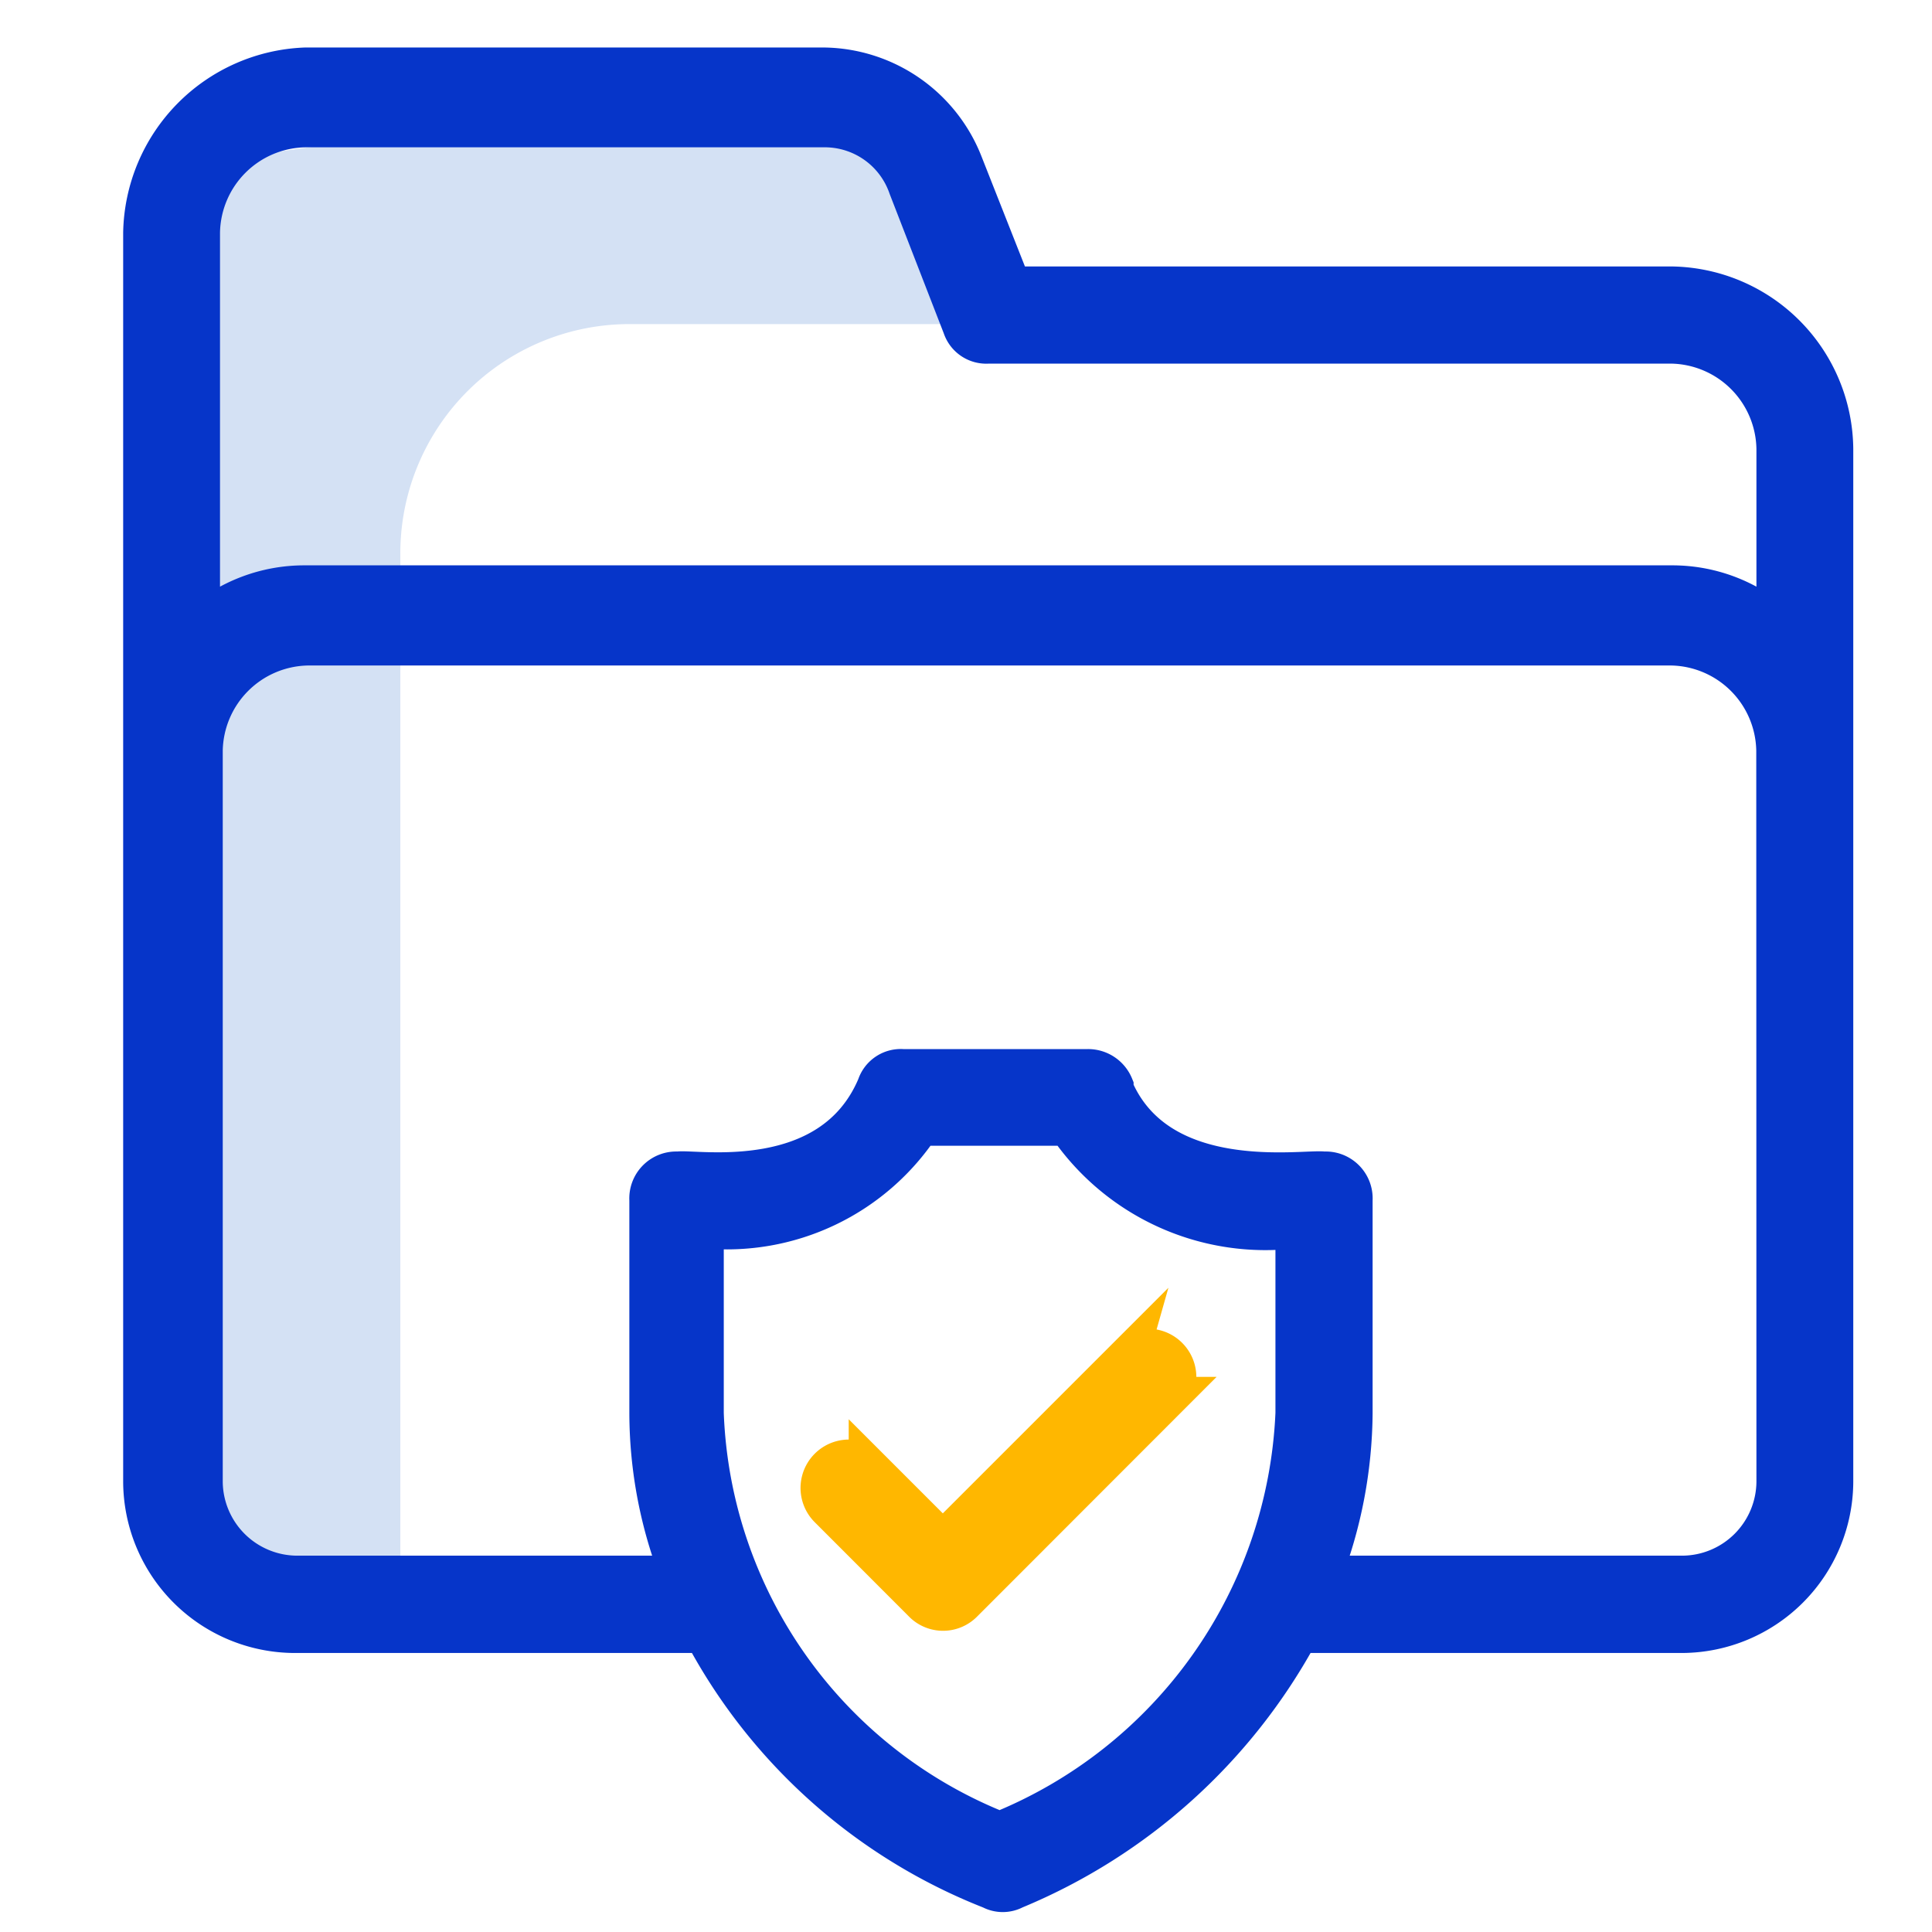
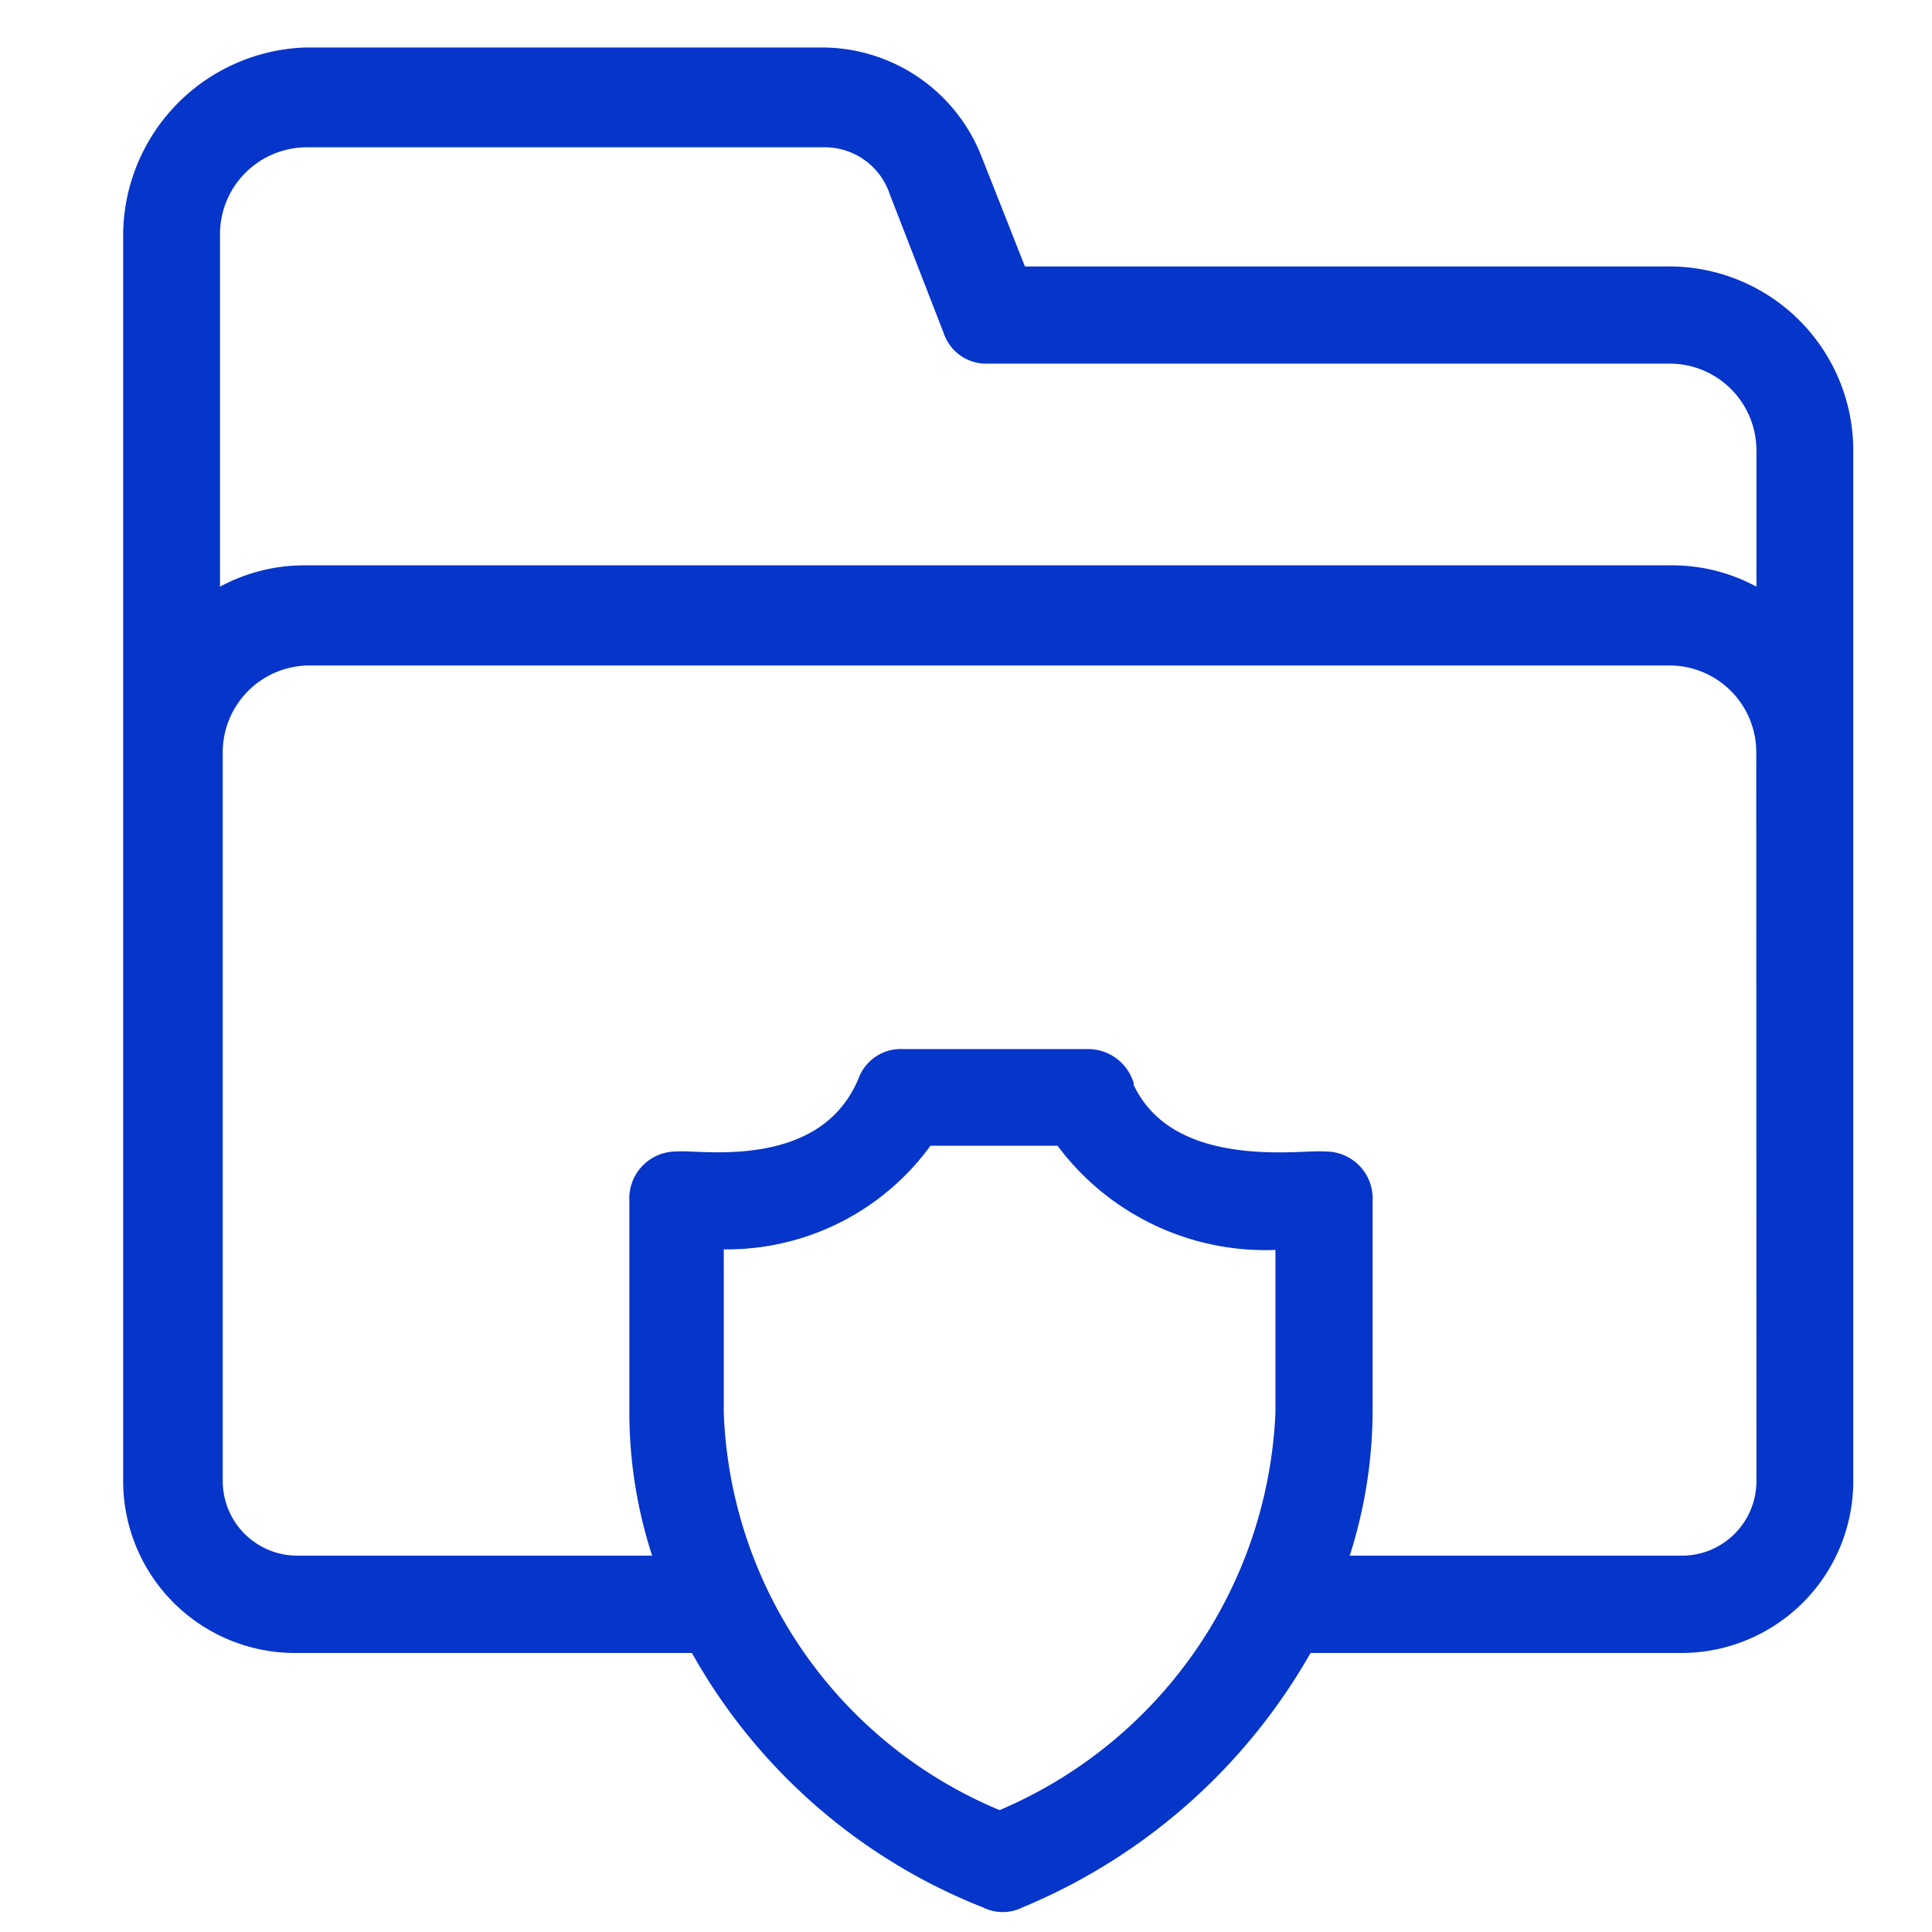
<svg xmlns="http://www.w3.org/2000/svg" width="24" height="24" viewBox="0 0 24 24">
  <defs>
    <style>.a{fill:none;}.b{fill:#d4e1f4;}.c{fill:#0635c9;stroke:#0635c9;}.c,.d{stroke-miterlimit:10;stroke-width:0.5px;}.d{fill:#ffb700;stroke:#ffb700;}</style>
  </defs>
  <g transform="translate(-465 -172)">
-     <path class="a" d="M0,0H24V23.684H0Z" transform="translate(465 172)" />
    <g transform="translate(82.7 -736.474)">
-       <path class="b" d="M394.113,912.5h-4.125a2.847,2.847,0,0,0-2.848,2.848v12.884h-2.784l.33-17.741,8.272-1.179Z" transform="translate(0.133 0)" />
      <g transform="translate(384.077 909.312)">
        <path class="c" d="M403.062,912.034h-8.2l-.6-1.52a1.88,1.88,0,0,0-1.732-1.2h-6.435a2.093,2.093,0,0,0-2.015,2.051v15.519h0a1.886,1.886,0,0,0,1.874,1.874h5.09a6.9,6.9,0,0,0,3.571,3.183.3.3,0,0,0,.283,0,7.115,7.115,0,0,0,3.535-3.183H403.2a1.886,1.886,0,0,0,1.872-1.874V914.05A2.037,2.037,0,0,0,403.062,912.034Zm-16.97-1.98h6.435a1.1,1.1,0,0,1,1.059.742l.673,1.734a.308.308,0,0,0,.317.211h8.486a1.329,1.329,0,0,1,1.307,1.309v2.191a1.943,1.943,0,0,0-1.307-.494h-16.97a1.947,1.947,0,0,0-1.309.494v-4.878A1.33,1.33,0,0,1,386.092,910.054Zm8.626,21.176a5.822,5.822,0,0,1-3.677-5.2v-2.3a2.88,2.88,0,0,0,2.687-1.273h1.838a2.972,2.972,0,0,0,2.828,1.273v2.3A5.879,5.879,0,0,1,394.718,931.23Zm9.651-4.348a1.176,1.176,0,0,1-1.166,1.167h-4.49a5.7,5.7,0,0,0,.388-2.015v-2.652a.333.333,0,0,0-.353-.353c-.248-.035-2.051.282-2.616-1.026v-.035a.34.34,0,0,0-.319-.212h-2.3a.309.309,0,0,0-.317.212c-.567,1.343-2.263,1.026-2.474,1.061a.333.333,0,0,0-.354.353v2.652a5.517,5.517,0,0,0,.389,2.015h-4.773a1.177,1.177,0,0,1-1.167-1.167V917.8a1.329,1.329,0,0,1,1.309-1.309h16.934a1.328,1.328,0,0,1,1.307,1.309Z" transform="translate(-384.077 -909.312)" />
      </g>
-       <path class="d" d="M393.6,920.2l-2.3,2.3-.919-.919a.35.35,0,0,0-.494.5l1.166,1.167a.345.345,0,0,0,.5,0l2.545-2.547a.35.35,0,1,0-.5-.494Z" transform="translate(2.712 5.127)" />
    </g>
  </g>
</svg>